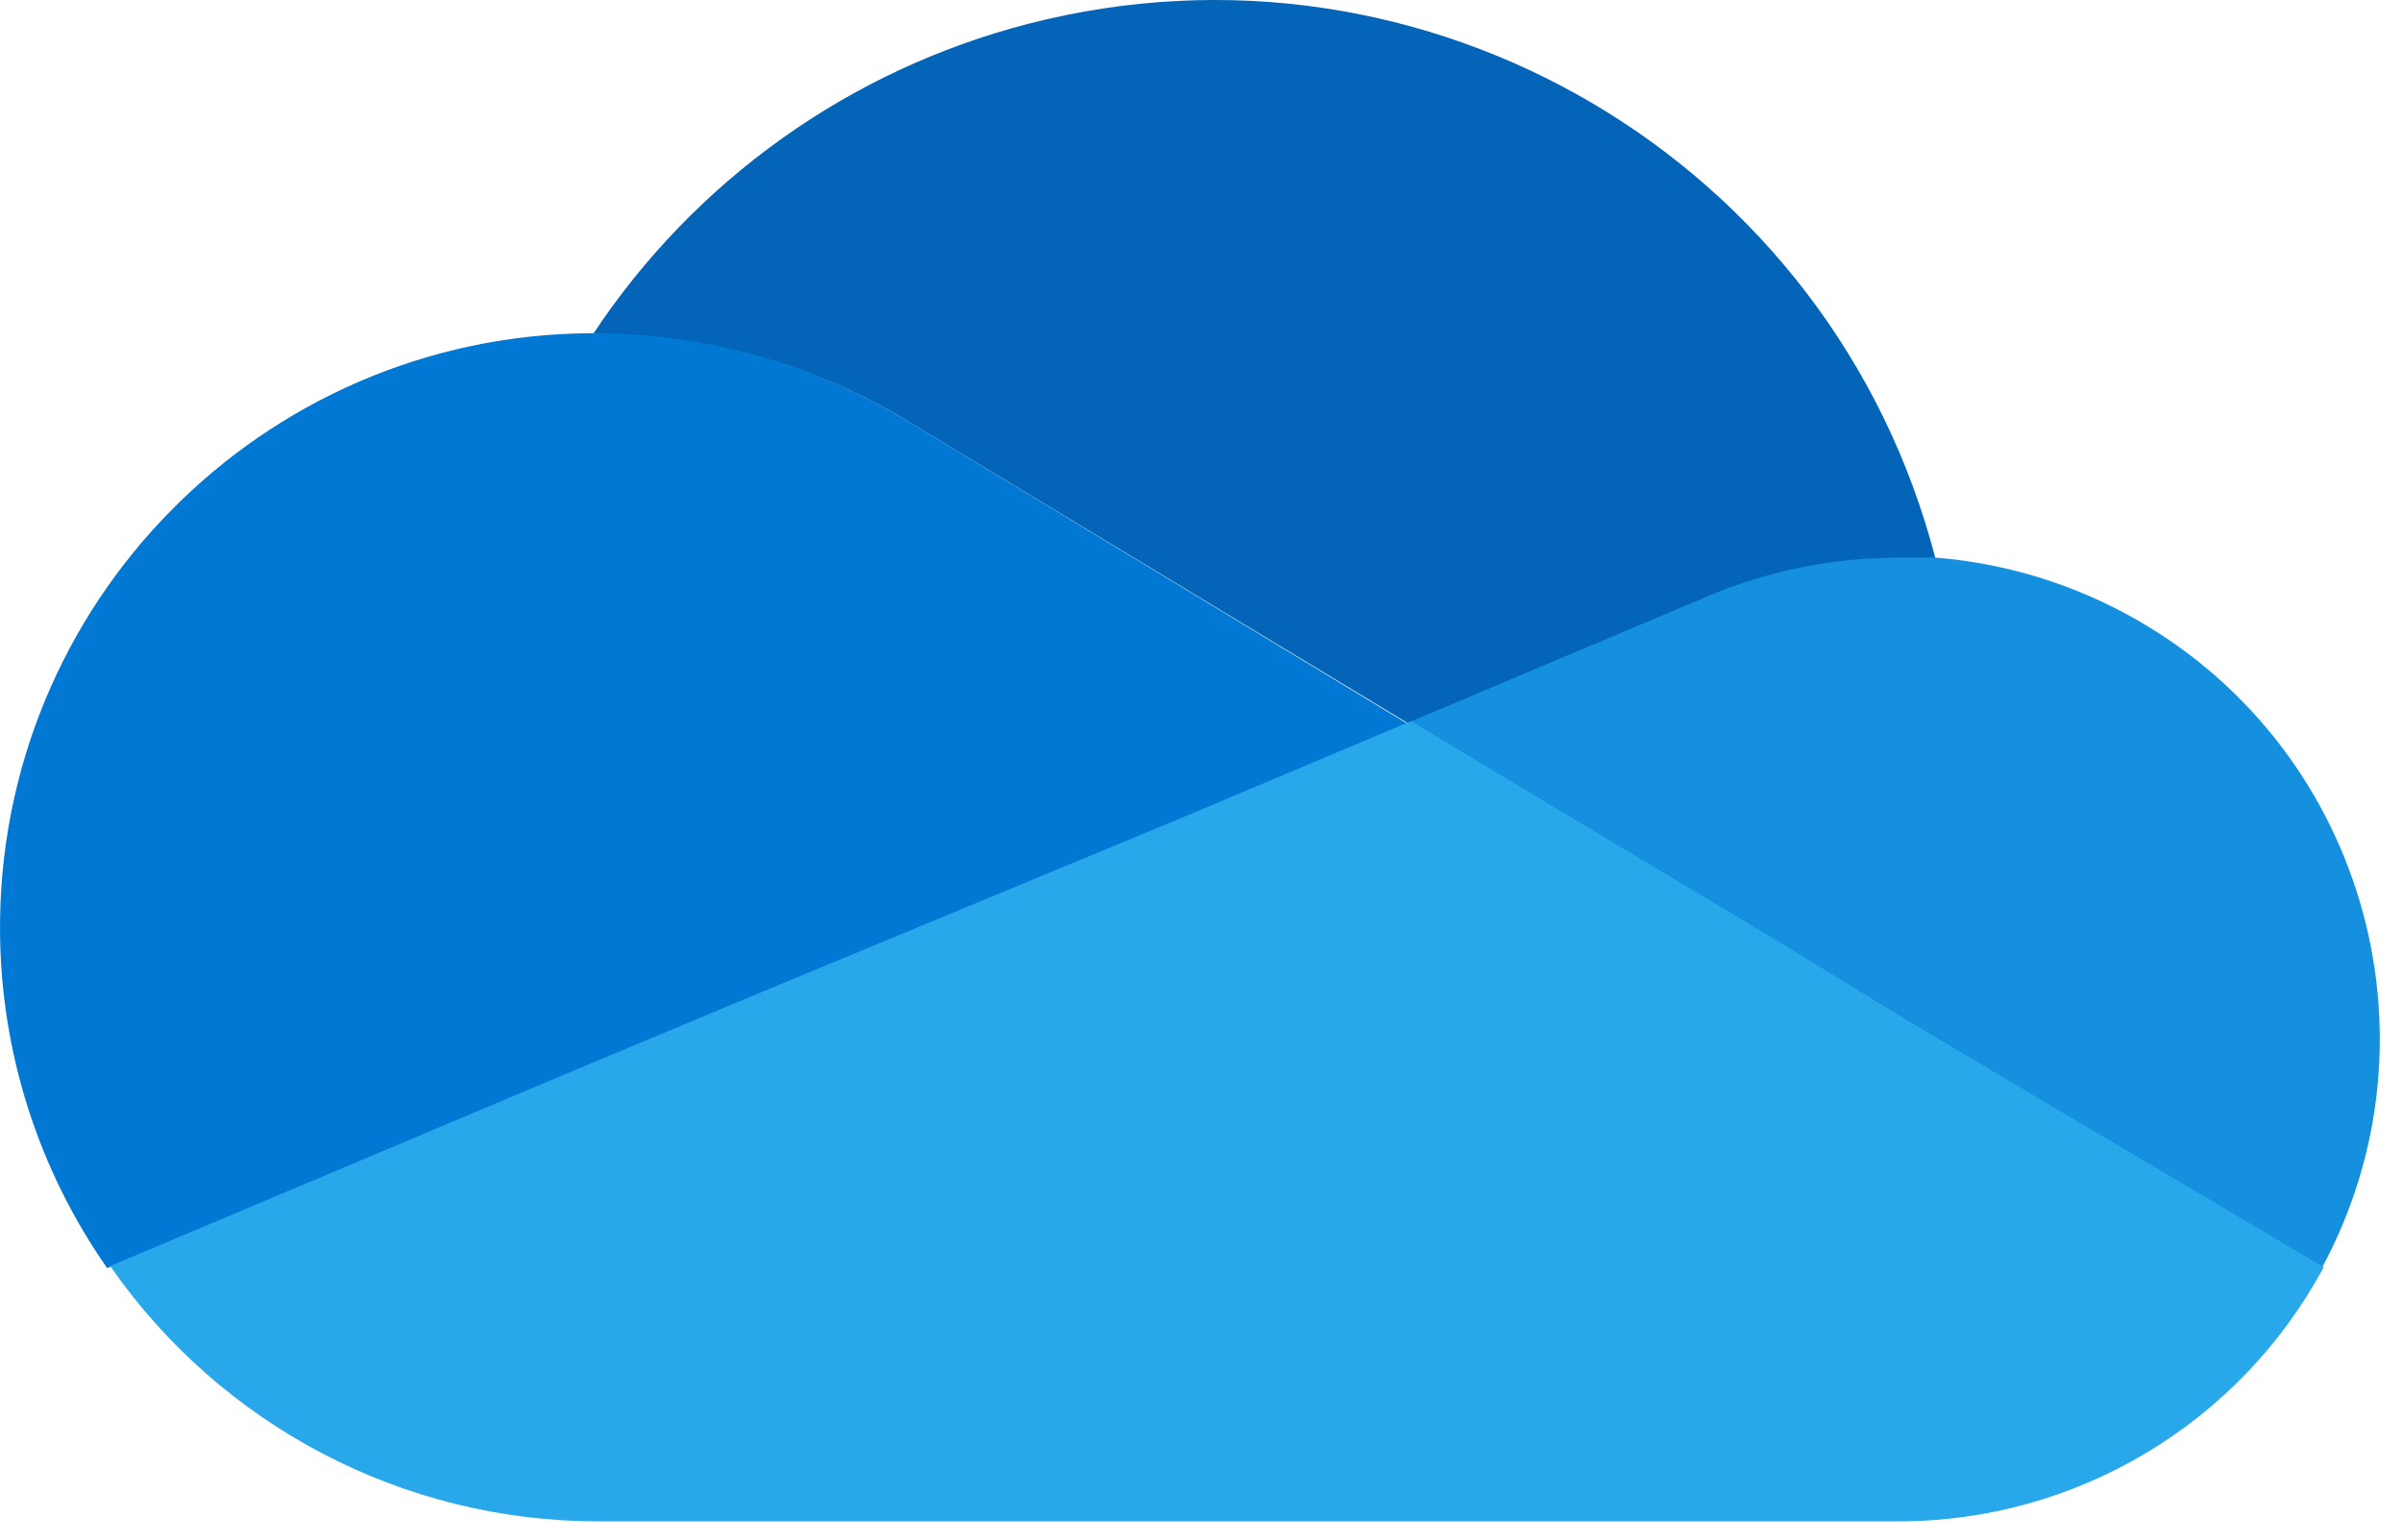
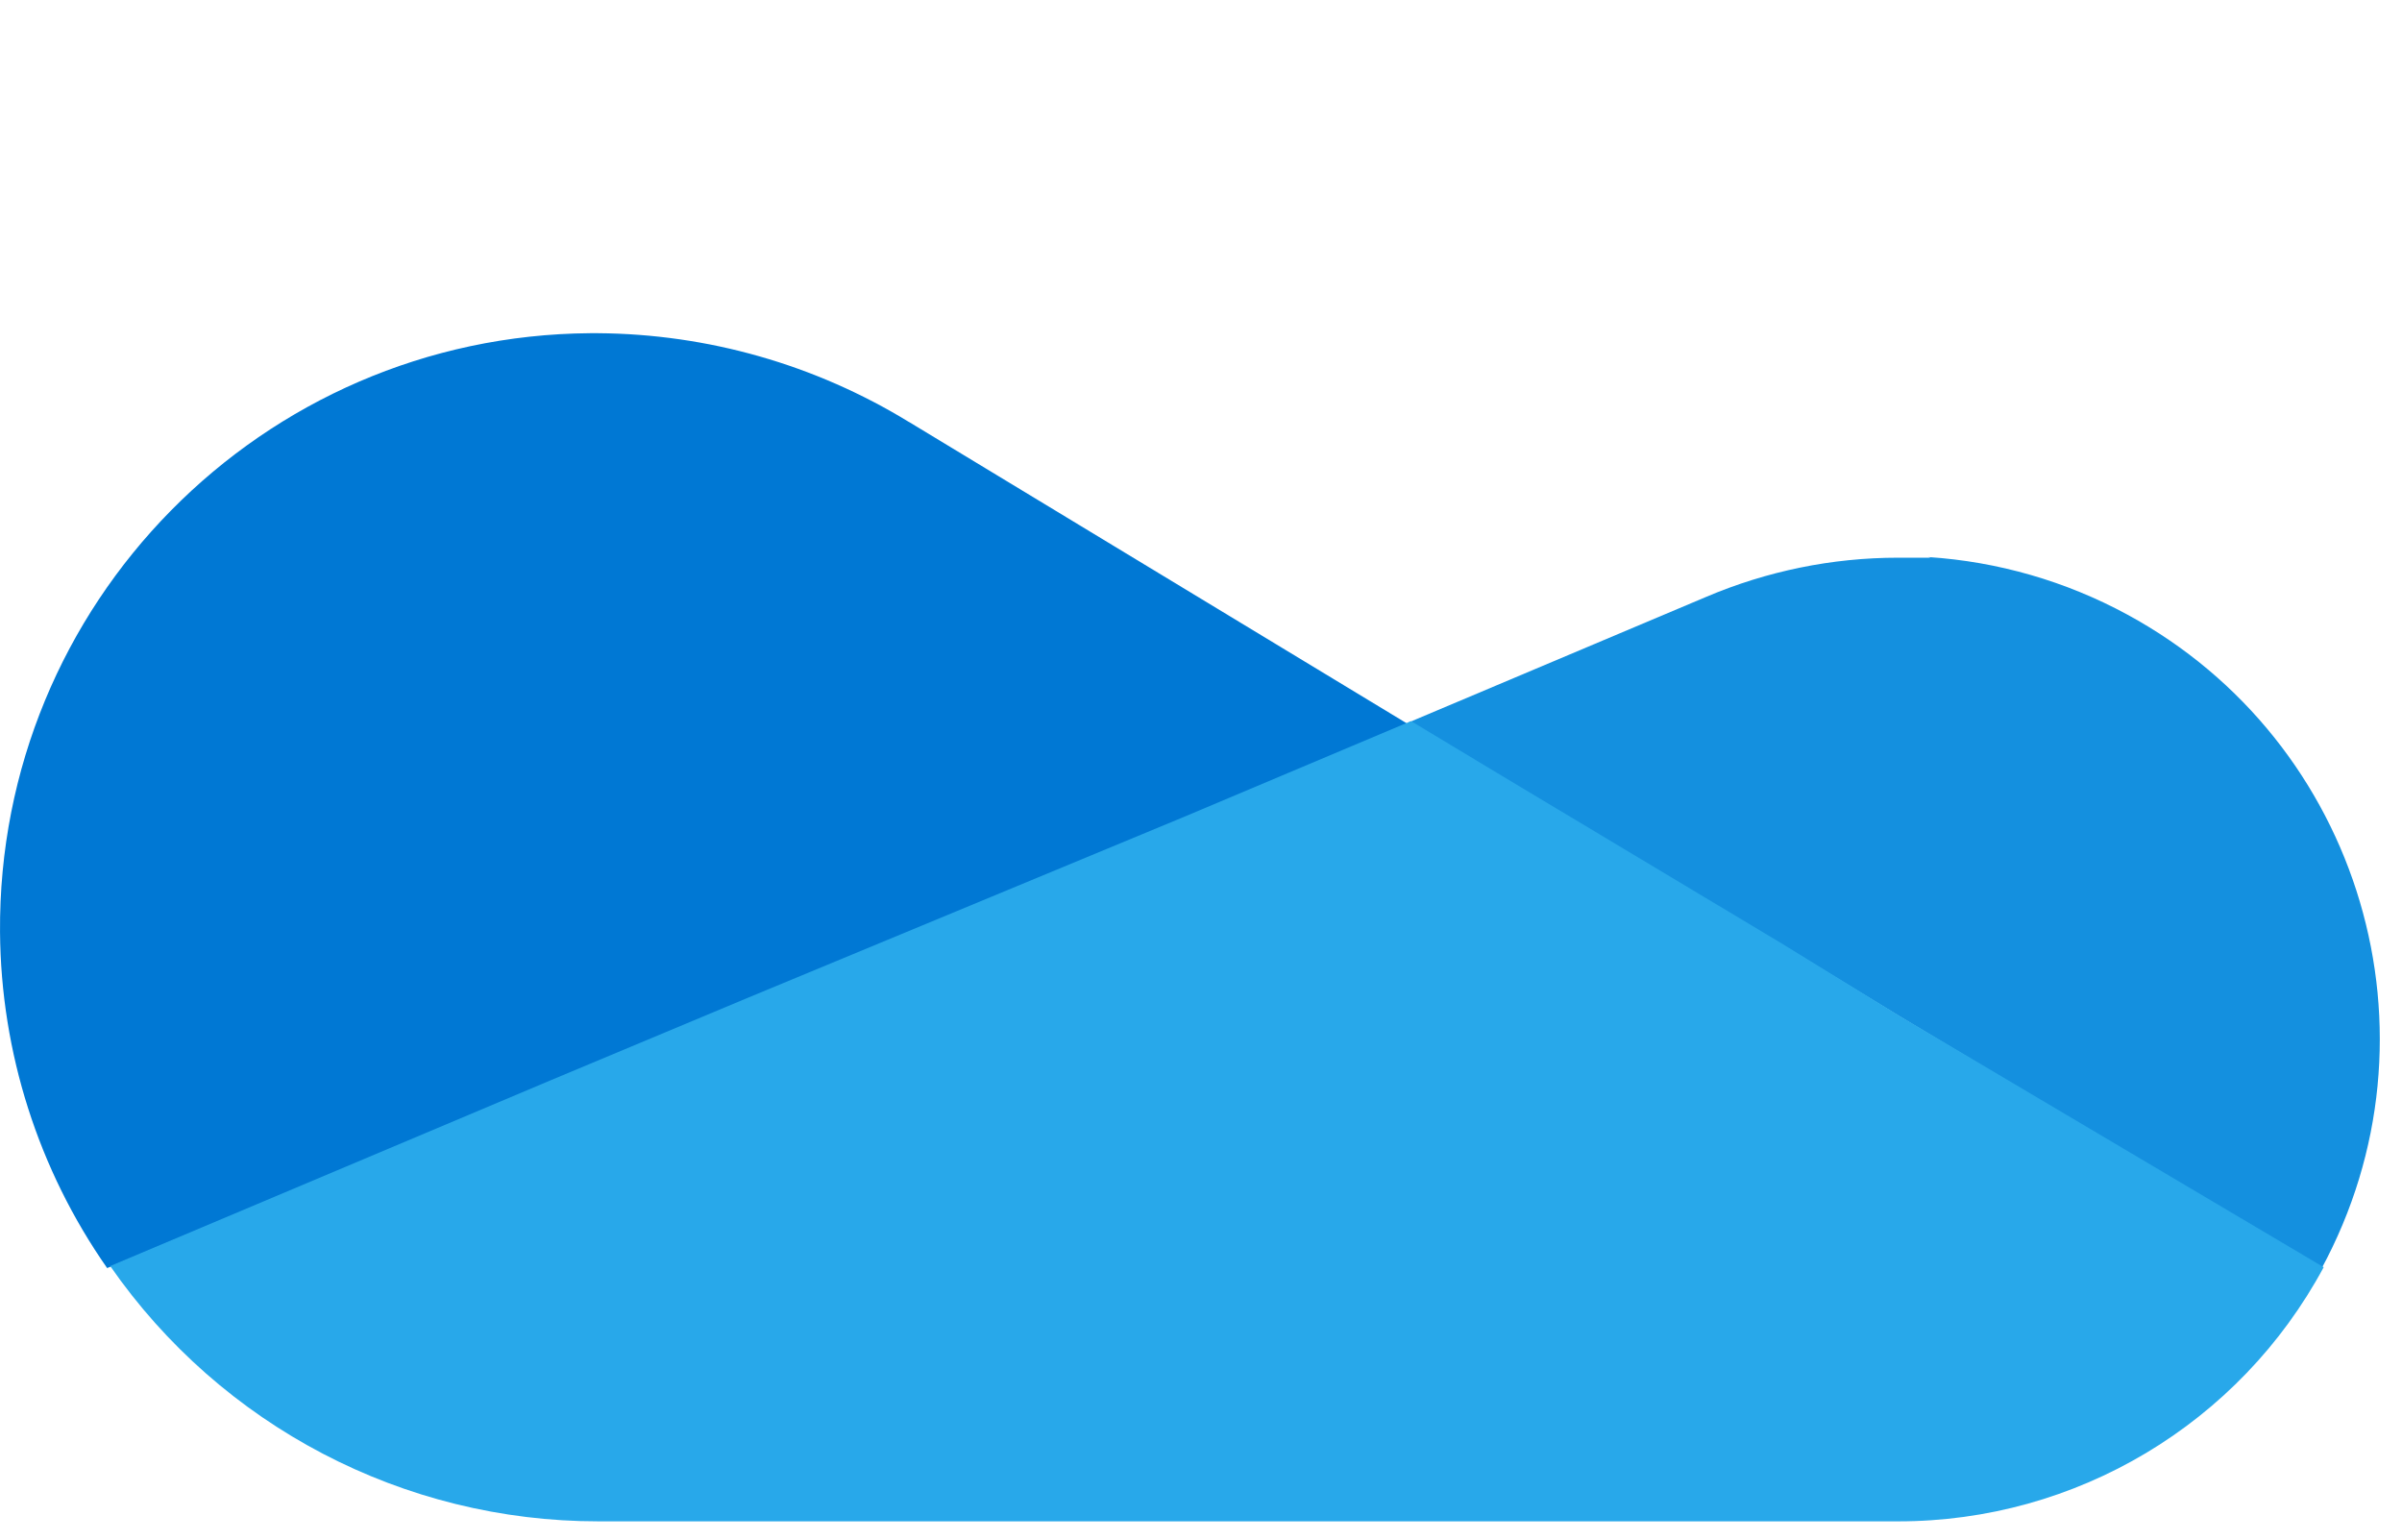
<svg xmlns="http://www.w3.org/2000/svg" width="78" height="50" viewBox="0 0 78 50" fill="none">
-   <path d="M29.513 13.702L45.742 23.502L55.542 19.444C57.518 18.597 59.645 18.155 61.794 18.15H62.852C59.514 5.213 46.323 -2.566 33.388 0.774C27.583 2.271 22.541 5.873 19.24 10.878H19.497C23.033 10.884 26.496 11.861 29.513 13.702Z" fill="#0364B8" />
  <path d="M29.512 13.702C26.472 11.841 22.982 10.846 19.417 10.821H19.161C8.498 10.902 -0.079 19.613 0.001 30.275C0.031 34.18 1.243 37.983 3.48 41.183L17.789 35.165L24.238 32.559L38.408 26.68L45.8 23.563L29.512 13.7V13.702Z" fill="#0078D4" />
  <path d="M62.693 18.112H61.635C59.492 18.112 57.373 18.547 55.401 19.386L45.738 23.464L48.541 25.152L57.735 30.599L61.656 32.99L75.376 41.219C79.509 33.607 76.687 24.087 69.078 19.958C67.084 18.876 64.882 18.239 62.616 18.091L62.695 18.112H62.693Z" fill="#1490DF" />
  <path d="M61.738 33.028L57.817 30.616L48.623 25.107L45.821 23.419L38.431 26.536L24.259 32.415L17.888 35.081L3.579 41.117C7.187 46.315 13.111 49.412 19.437 49.408H61.637C67.411 49.412 72.721 46.241 75.457 41.154L61.735 33.026L61.738 33.028Z" fill="#28A8EA" />
</svg>